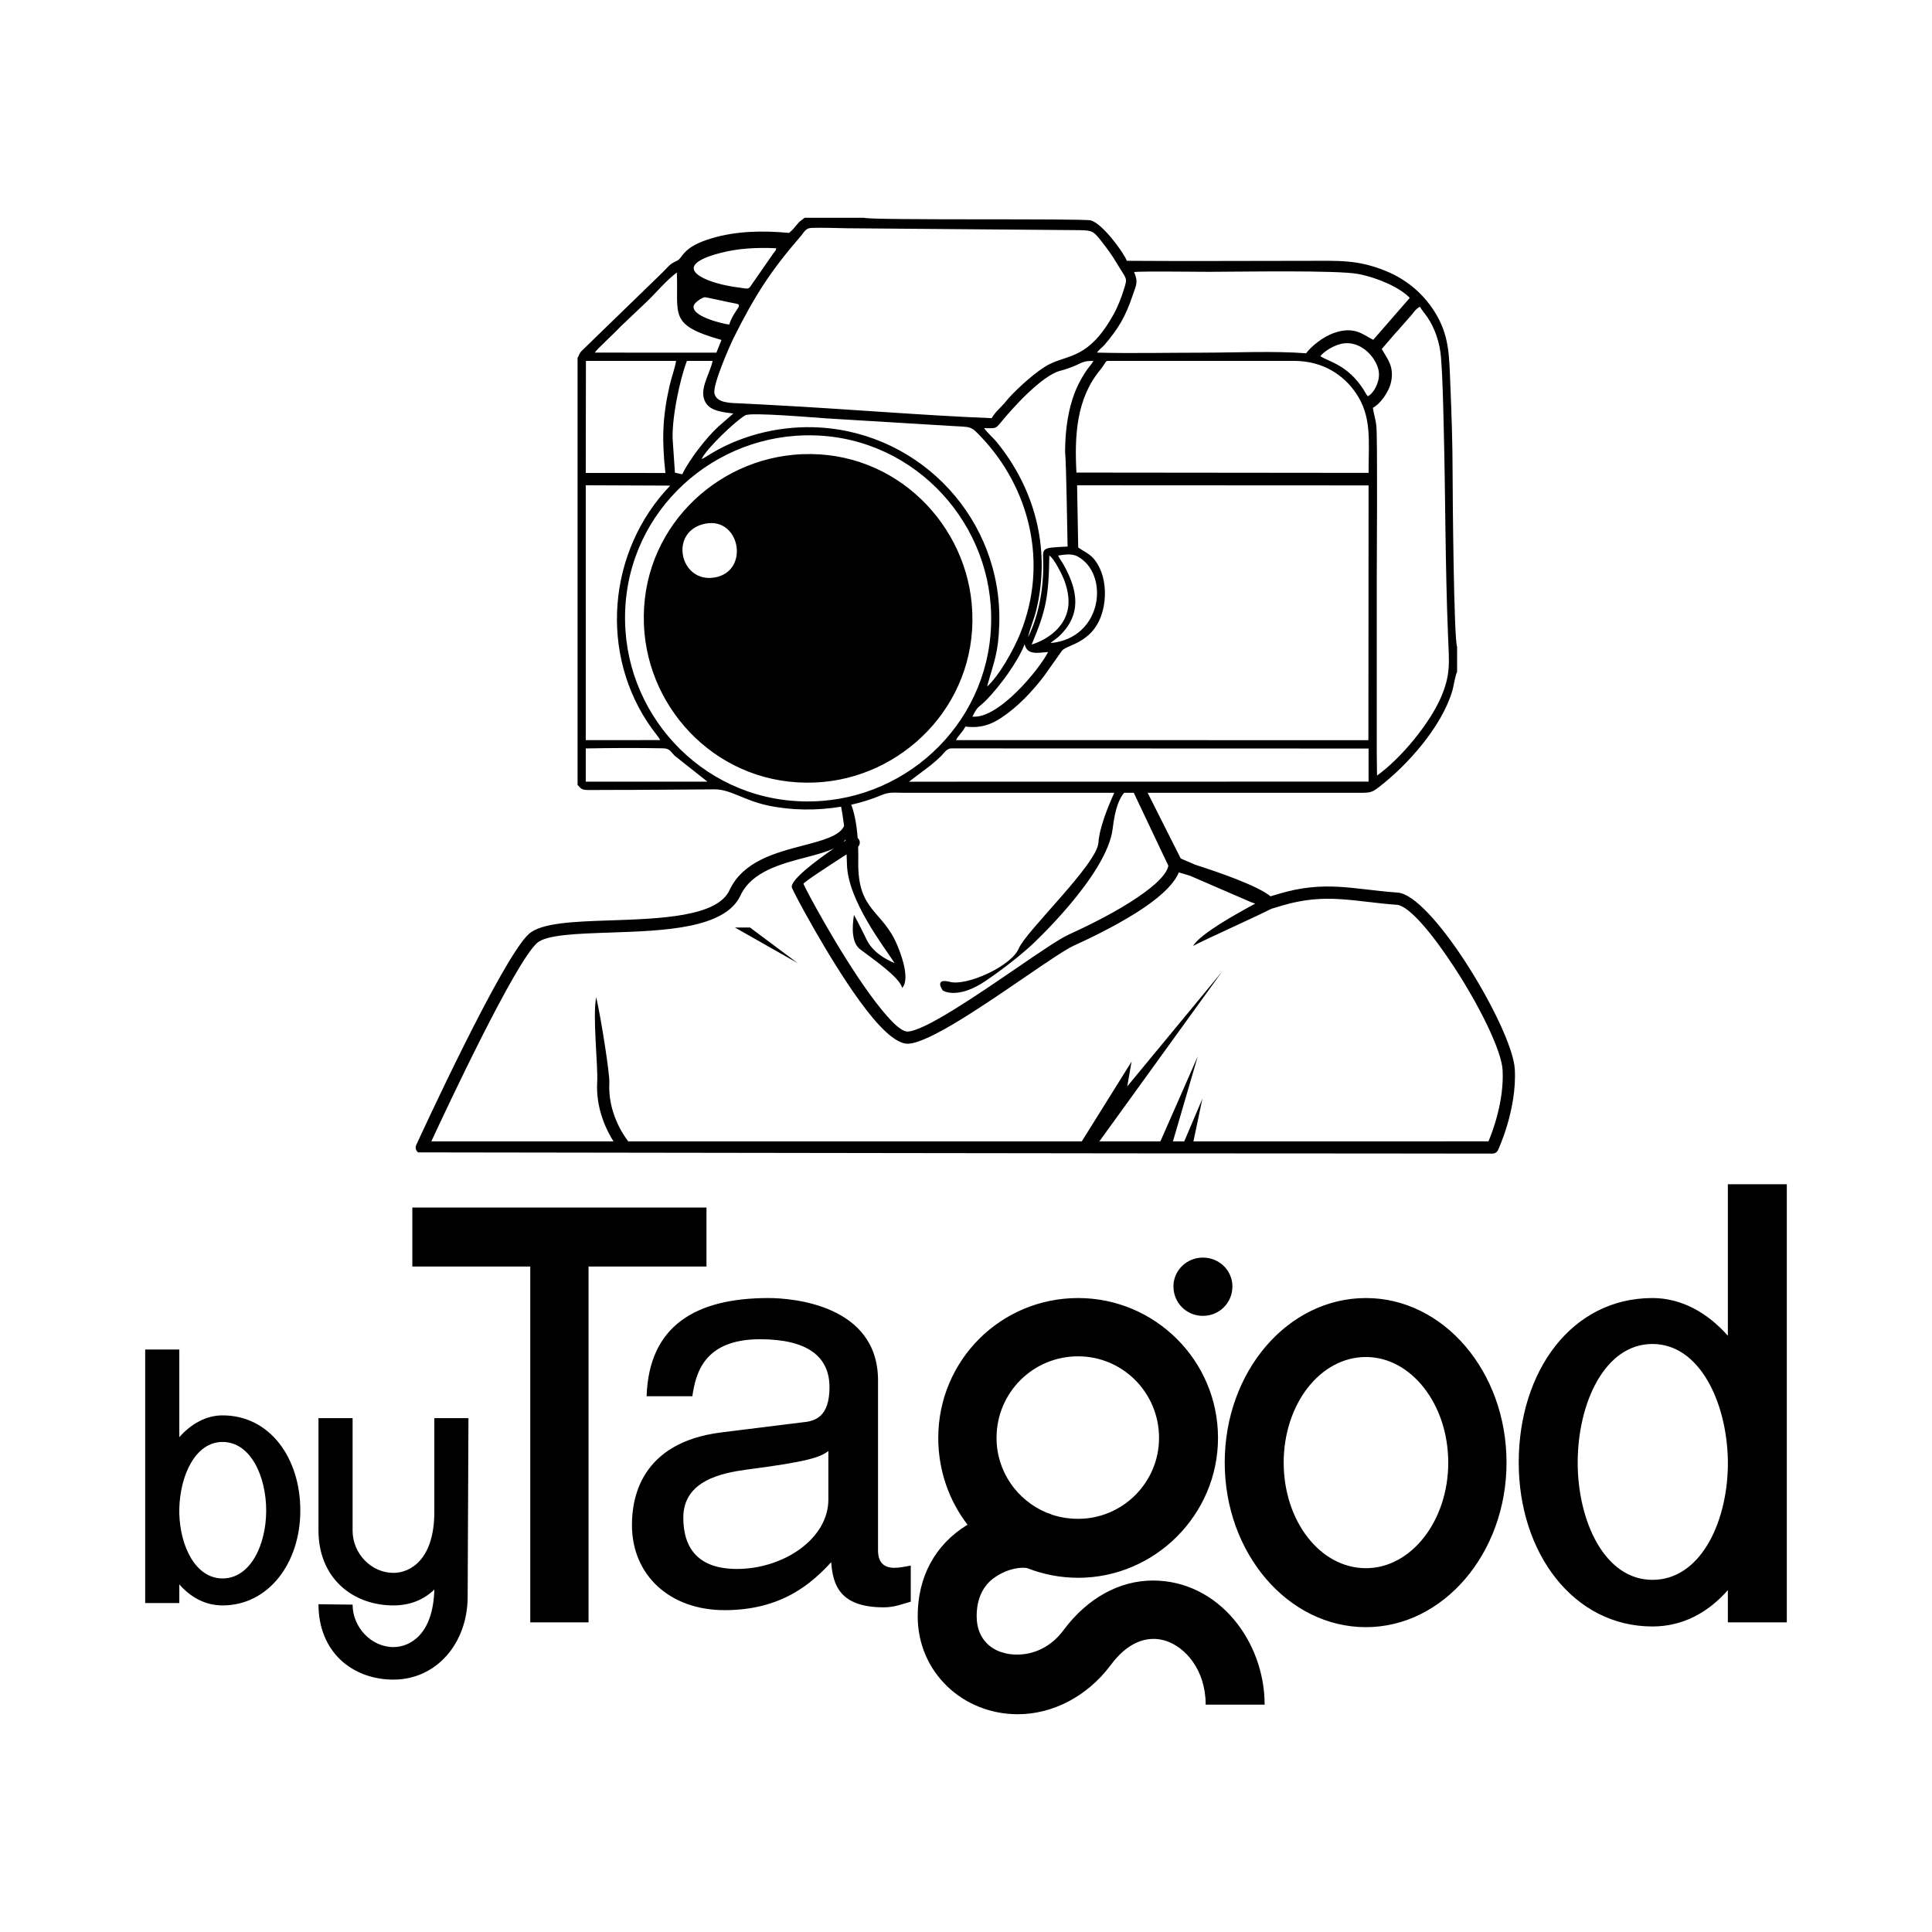
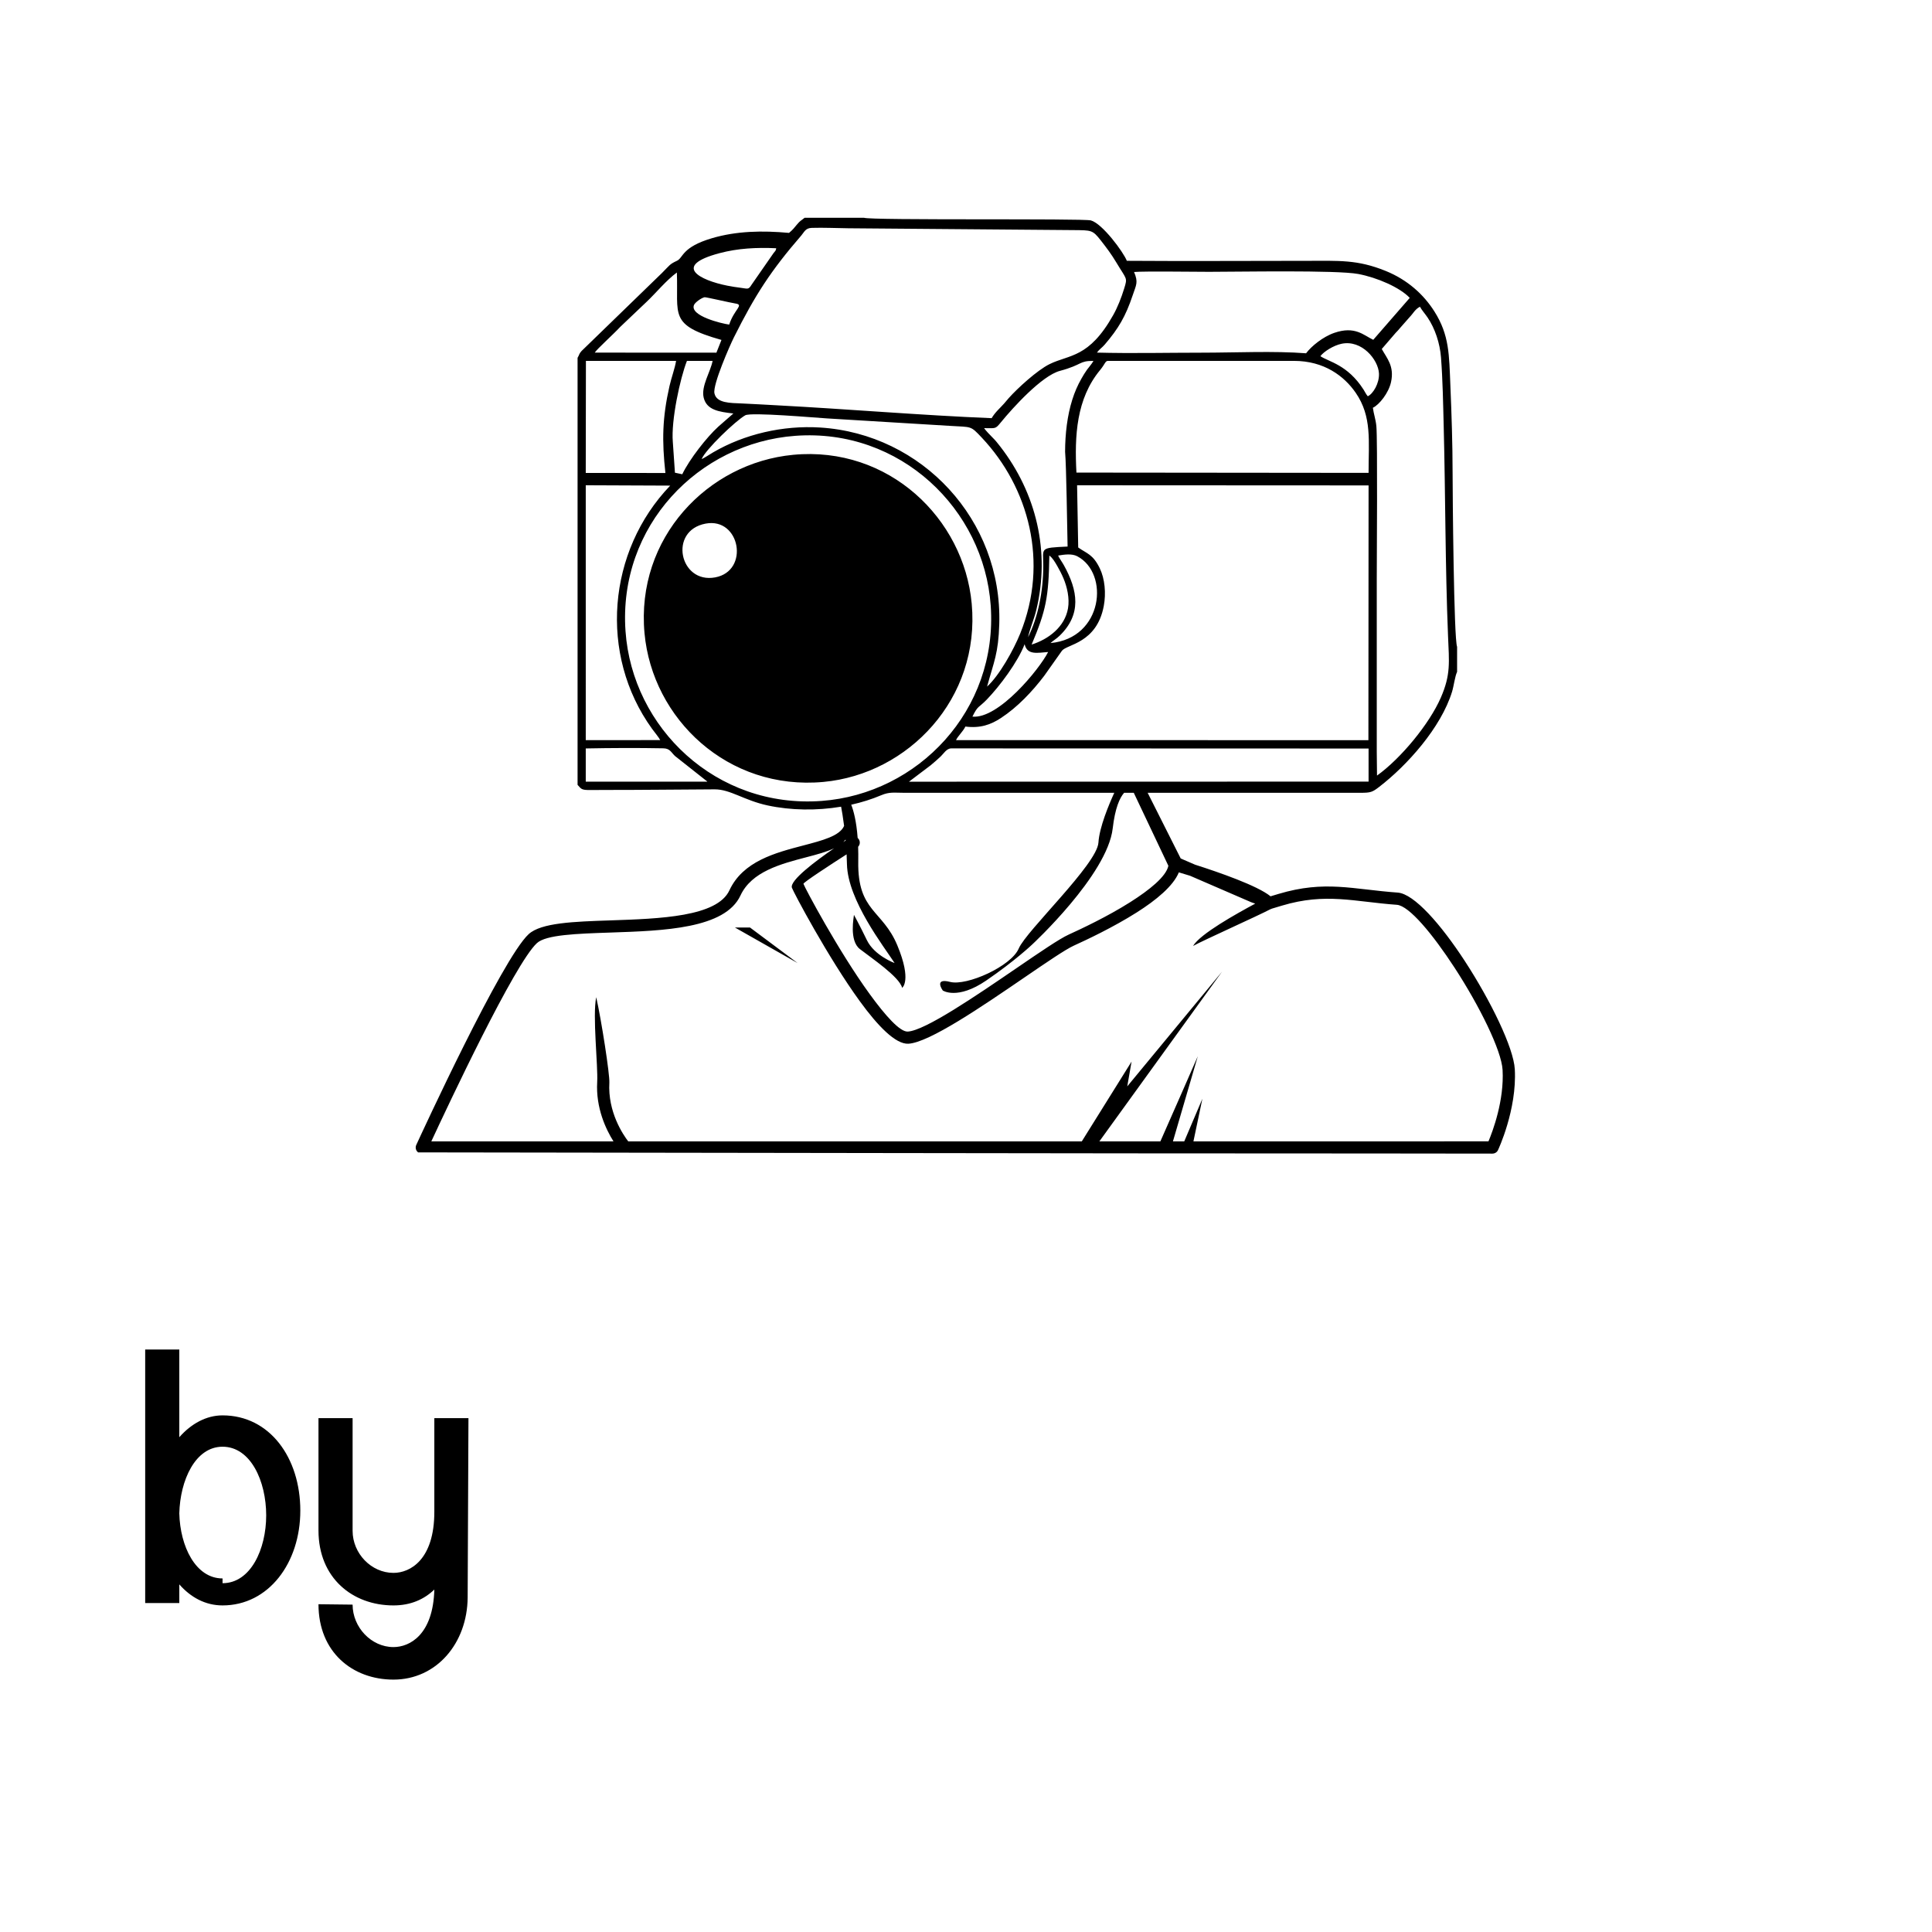
<svg xmlns="http://www.w3.org/2000/svg" xml:space="preserve" width="300mm" height="300mm" version="1.1" style="shape-rendering:geometricPrecision; text-rendering:geometricPrecision; image-rendering:optimizeQuality; fill-rule:evenodd; clip-rule:evenodd" viewBox="0 0 30000 30000">
  <defs>
    <style type="text/css">
   
    .fil1 {fill:black}
    .fil0 {fill:black;fill-rule:nonzero}
   
  </style>
  </defs>
  <g id="Camada_x0020_1">
    <g id="_2000328946416">
-       <path class="fil0" d="M10970.18 18750.51l-4567.5 0 0 915.64 1831.25 0 0 5525.71 904.98 0 0 -5525.71 1831.27 0 0 -915.64zm15859.75 -361.98l0 2352.94c-319.41,-361.98 -723.98,-585.57 -1171.14,-585.57 -1256.34,0 -2076.14,1139.21 -2076.14,2555.25 0,1405.37 851.74,2544.58 2076.14,2544.58 468.44,0 862.39,-212.93 1171.14,-564.28l0 500.41 915.62 0 0 -6803.33 -915.62 0zm-1171.14 6143.22c-745.29,0 -1160.52,-915.62 -1160.52,-1820.6 0,-915.64 415.23,-1841.91 1160.52,-1841.91 734.62,0 1149.85,904.98 1171.14,1788.68l0 127.74c-21.29,883.7 -436.52,1746.09 -1171.14,1746.09zm-4448.15 -4375.85c-1213.75,0 -2193.25,1139.21 -2193.25,2555.25 0,1405.37 979.5,2555.24 2193.25,2555.24 1203.09,0 2182.6,-1149.87 2182.6,-2555.24 0,-1416.04 -979.51,-2555.25 -2182.6,-2555.25zm0 4194.85c-713.34,0 -1277.62,-734.62 -1277.62,-1639.6 0,-904.98 564.28,-1639.63 1277.62,-1639.63 702.7,0 1277.62,734.65 1277.62,1639.63 0,904.98 -574.92,1639.6 -1277.62,1639.6zm-2531.72 -3918.03c255.52,0 457.82,-202.28 457.82,-457.82 0,-244.87 -202.3,-447.16 -457.82,-447.16 -255.52,0 -457.82,202.29 -457.82,447.16 0,255.54 202.3,457.82 457.82,457.82zm-777.21 4109.67c-511.06,0 -1011.47,266.18 -1384.09,766.57 -212.95,287.47 -489.77,383.29 -724,383.29 -85.16,0 -159.7,-10.64 -223.57,-31.93 -127.77,-31.95 -404.59,-170.36 -404.59,-564.28 0,-266.18 95.82,-479.11 287.46,-606.88 202.29,-138.41 415.24,-159.69 500.41,-138.41 244.88,95.82 511.04,149.06 787.86,149.06 1192.44,0 2171.96,-979.5 2171.96,-2171.95 0,-1203.1 -979.52,-2171.96 -2171.96,-2171.96 -1203.09,0 -2171.94,968.86 -2171.94,2171.96 0,511.04 170.34,979.5 457.8,1352.14l-10.64 0c-500.41,308.77 -766.57,809.16 -766.57,1416.04 0,873.03 702.69,1522.49 1554.44,1522.49 542.98,0 1075.32,-276.82 1437.32,-755.92 255.52,-351.34 564.29,-479.11 862.39,-383.29 298.11,95.82 617.52,447.16 617.52,990.16l915.62 0c0,-979.52 -713.34,-1927.09 -1735.42,-1927.09l0 0zm-1160.52 -3481.51c692.05,0 1256.34,564.29 1256.34,1266.98 0,692.04 -564.29,1256.32 -1256.34,1256.32 -138.41,0 -276.82,-21.28 -404.57,-63.87 -21.3,-10.65 -53.23,-21.31 -85.18,-31.95 -457.82,-191.64 -777.21,-638.8 -777.21,-1160.5 0,-702.69 564.26,-1266.98 1266.96,-1266.98l0 0zm-5990.59 619.96c52.58,-350.56 175.27,-885.18 1051.66,-885.18 727.42,0 1077.98,262.93 1077.98,744.94 0,455.73 -219.11,525.84 -403.14,543.38l-1270.8 157.75c-1279.52,157.76 -1393.46,1051.68 -1393.46,1437.28 0,788.76 595.94,1323.37 1437.3,1323.37 893.92,0 1358.41,-420.67 1656.39,-744.94 26.29,350.56 131.46,701.13 815.05,701.13 175.27,0 289.22,-52.59 420.67,-87.64l0 -560.91c-87.63,17.55 -184.03,35.06 -254.14,35.06 -157.76,0 -254.16,-78.87 -254.16,-271.69l0 -2637.95c0,-1174.38 -1332.12,-1279.54 -1700.21,-1279.54 -1130.56,0 -1857.97,429.42 -1893.05,1524.94l709.91 0zm2112.11 1603.81c0,613.47 -701.12,1077.96 -1419.77,1077.96 -578.42,0 -832.58,-297.97 -832.58,-797.53 0,-578.41 604.73,-692.34 981.58,-744.92 955.27,-122.71 1148.07,-192.82 1270.77,-289.22l0 753.71z" />
-       <path class="fil0" d="M3455.78 21977.86c-252.59,0 -486.69,129.38 -671.5,338.84l0 -1361.51 -529.83 0 0 3936.66 529.83 0 0 -289.54c178.65,203.3 406.59,326.51 671.5,326.51 714.64,0 1207.5,-659.18 1207.5,-1472.39 0,-819.38 -474.37,-1478.57 -1207.5,-1478.57zm0 2532.05c-418.91,0 -659.18,-499.02 -671.5,-1010.36l0 -73.93c12.32,-511.34 246.43,-1034.99 671.5,-1034.99 437.41,0 677.67,535.97 677.67,1065.8 0,523.65 -240.26,1053.48 -677.67,1053.48zm3818.33 -2488.92l-529.83 0 0 1453.91c0,745.45 -375.8,948.74 -634.55,948.74 -345,0 -634.54,-301.86 -634.54,-653.02l0 -1749.63 -529.83 0 0 1743.47c0,739.28 529.83,1164.36 1164.37,1164.36 264.91,0 474.37,-92.4 634.55,-246.43 -18.48,702.32 -381.96,893.31 -634.55,893.31 -345,0 -634.54,-308.04 -634.54,-659.2l-529.83 -6.16c0,745.45 529.83,1170.53 1164.37,1170.53 665.36,0 1145.89,-560.62 1152.06,-1275.26l12.32 -2784.62z" />
+       <path class="fil0" d="M3455.78 21977.86c-252.59,0 -486.69,129.38 -671.5,338.84l0 -1361.51 -529.83 0 0 3936.66 529.83 0 0 -289.54c178.65,203.3 406.59,326.51 671.5,326.51 714.64,0 1207.5,-659.18 1207.5,-1472.39 0,-819.38 -474.37,-1478.57 -1207.5,-1478.57zm0 2532.05c-418.91,0 -659.18,-499.02 -671.5,-1010.36c12.32,-511.34 246.43,-1034.99 671.5,-1034.99 437.41,0 677.67,535.97 677.67,1065.8 0,523.65 -240.26,1053.48 -677.67,1053.48zm3818.33 -2488.92l-529.83 0 0 1453.91c0,745.45 -375.8,948.74 -634.55,948.74 -345,0 -634.54,-301.86 -634.54,-653.02l0 -1749.63 -529.83 0 0 1743.47c0,739.28 529.83,1164.36 1164.37,1164.36 264.91,0 474.37,-92.4 634.55,-246.43 -18.48,702.32 -381.96,893.31 -634.55,893.31 -345,0 -634.54,-308.04 -634.54,-659.2l-529.83 -6.16c0,745.45 529.83,1170.53 1164.37,1170.53 665.36,0 1145.89,-560.62 1152.06,-1275.26l12.32 -2784.62z" />
    </g>
    <path class="fil1" d="M23112.99 17722.77c66.58,-158.68 245.47,-634.28 219.1,-1108.91 -16.81,-302.82 -358.7,-993.85 -746.08,-1588.1 -340.37,-522.1 -706.05,-962.53 -895.78,-976.07 -662.26,-47.26 -1103.04,-191.58 -1784.49,12.84l-154.96 46.46c-6.03,3.38 -12.52,6.1 -19.41,8.14l0.02 0.07 -0.13 -0.04 -2.85 0.8 -0.91 0.21c-199.19,105.12 -1044.88,483.27 -1201.97,570.83 112.99,-189.13 668.23,-496.91 965.29,-657.29l-64.69 -23 -945.94 -409.48c-69.43,-21.4 -129.61,-39.56 -175.04,-53.13 -87.69,213.52 -353.15,431.59 -654.76,622.65 -365.09,231.24 -783.16,427.43 -977.32,515.63 -129.23,58.7 -428.02,262.98 -777.27,501.72 -648.77,443.55 -1467.4,1003.22 -1790.54,1020.84 -197.85,10.79 -474.73,-275.6 -753.21,-658.68 -496.9,-683.55 -1033.11,-1697.93 -1055.45,-1763.53 -38.16,-111.9 373.86,-418.96 655.73,-613.12 -113.5,55.58 -259.8,94.8 -432.64,140.03 -395.45,103.45 -848.92,222.12 -1021.74,593.45 -239.95,515.64 -1189.31,547.66 -2014.28,575.44 -529.82,17.86 -1004.75,33.89 -1146.44,164.04 -345.73,317.61 -1376.62,2511.48 -1639.93,3078.96l361.85 0 2466.92 0c-115.83,-184.43 -276.14,-517.48 -253.04,-922.17 14.46,-253.25 -75.19,-1031.46 -14.94,-1317.02 82.29,367.49 211.1,1200.29 203.85,1327.38 -25.99,454.96 211.95,805.99 293.23,911.81l7042.67 0 772.89 -1238.97 -66.91 384.67 1471.74 -1781.14 -1904.93 2635.44 947.48 0c133.38,-302.57 542.75,-1231.71 581.19,-1322.57l-386.23 1322.57 175.68 0 281.62 -661.96 -138.97 661.96 4581.59 -0.76zm-1822.73 188.28l1884.74 2.17 0 -0.18c35.91,-0.02 70.28,-20.5 86.3,-55.24 0.84,-1.8 295.43,-625.58 260.5,-1254.35 -18.56,-334.36 -374.27,-1063.95 -776.57,-1681.09 -368.7,-565.55 -786.39,-1044.15 -1041.62,-1062.39 -698.12,-49.81 -1128.19,-196.05 -1851.96,21.06l-122.62 36.81c-203.26,-165.95 -807.09,-374.69 -1172.33,-491.19l-222.7 -96.41 -513.3 -1019.87 3304.92 0.02c158.51,0.57 185.09,-11.04 286.73,-89.01 438.13,-335.96 963.75,-922.78 1135.35,-1481.2 27.11,-88.29 44.58,-238.59 78.02,-308.04l0 -388.68c-50.69,-118.51 -69.65,-2378.38 -69.88,-2703.34 -0.33,-446.91 -15.71,-907.19 -34.34,-1352.46 -20.08,-480.08 -15.09,-783.52 -248.02,-1151.33 -166.9,-263.56 -417.24,-491.72 -757.29,-629.54 -439.83,-178.24 -723.72,-156.65 -1225.66,-156.65 -930.41,0 -1863.08,6.45 -2793.21,-0.34 -52,-134.71 -380.85,-579.73 -558.59,-627.34 -123.46,-33.08 -3406.91,1.64 -3523.59,-40.98l-920.78 0c-65.78,53.06 -63.8,39.38 -120.95,107.05 -42.59,50.43 -59.84,77.21 -121.52,127.84 -413.01,-38.05 -815.59,-29.8 -1196.34,82.32 -470.21,138.47 -444.66,303.61 -543.08,350.24 -118.17,56 -105.25,61.51 -233.11,189.66l-1249.27 1211.96c-42.06,46.06 -30.79,55.79 -61.6,105.36l0 6631.06c49.03,52.22 53.86,77.97 154.82,80.02 79.08,1.61 161.88,-0.75 241.46,-0.75 581.15,0.93 1156.97,-7.01 1731.69,-9.46 244.29,-1.04 457.58,171.48 823.82,250.02 361.03,77.41 760.46,83.24 1140.37,19.37 11.89,62.29 29.71,164.94 46.55,298.2 -68.39,156.05 -334.05,225.57 -634.92,304.29 -436.05,114.11 -936.07,244.94 -1146.16,696.44 -191.12,410.67 -1077.85,440.58 -1848.39,466.56 -567.11,19.09 -1075.51,36.27 -1268.65,213.65 -412.97,379.33 -1668.67,3106.39 -1742.06,3266.14 -7.87,13.86 -12.37,29.83 -12.37,46.9 0,30.94 14.8,58.43 37.76,75.72 4932.52,5.68 9865.42,16.8 14797.85,16.98zm-8973.44 -10848.82c-1327.13,125.4 -2445.41,1290.09 -2308.76,2771.33 122.55,1328.29 1292.68,2446.13 2779.02,2308 1317.66,-122.42 2437.65,-1291.8 2301.55,-2768.54 -121.93,-1323.4 -1288.57,-2450.91 -2771.81,-2310.79zm-1358.64 1068c-582.61,108.08 -406.53,937.14 145.87,835.56 539.8,-99.27 389.9,-934.95 -145.87,-835.56zm2259.4 4365.33c162.29,-36.12 319.35,-85.38 466.46,-147.63 128.91,-54.52 203.49,-37.58 351.07,-37.58l3267.44 0.02c-84.49,184.42 -231.33,534.93 -246.11,773.08 -20.92,336.37 -1120.52,1369.12 -1237.62,1645.06 -117.06,275.95 -806.95,585.35 -1066.18,518.43 -259.22,-66.89 -112.88,133.84 -112.88,133.84 0,0 226.44,150.52 673.48,-154.7 447.06,-305.21 714.63,-560.27 714.63,-560.27 0,0 1166.55,-1078.78 1250.17,-1802.07 36.54,-315.98 108.2,-474.74 177.31,-553.37l149.79 0 537.36 1133.65c-35.25,167.91 -294.15,375.54 -592.85,564.73 -354.06,224.27 -763.86,416.52 -954.35,503.04 -144.41,65.59 -449.52,274.21 -806.15,518 -629.59,430.42 -1424.04,973.56 -1693.52,988.25 -121.11,6.59 -346.26,-245.26 -590.26,-580.91 -487.32,-670.37 -1008.2,-1650.6 -1029.52,-1713.11 -6.81,-19.97 426.47,-301.52 669.92,-457.81 2.45,49.66 4.32,100.92 5.51,153.59 12.53,560.27 573.93,1277.7 740.03,1534.51 0,0 -313.57,-114.52 -430.65,-356.22 -117.04,-241.73 -200.68,-392.25 -200.68,-392.25 0,25.09 -79.44,397.2 91.98,530.99 171.41,133.79 614.62,430.65 656.43,602.07 0,0 154.69,-108.58 -75.27,-660.54 -229.94,-551.98 -618.78,-522.68 -606.25,-1300.37 1.34,-82.86 0.53,-159.23 -1.98,-229.59 28.97,-30.78 34.66,-78.35 10.99,-115.69 -5.19,-8.16 -11.42,-15.29 -18.42,-21.27 -19.5,-263 -63.82,-424.05 -99.88,-515.88zm-87.6 541.18c-10.74,13.54 -22.39,26.34 -34.92,38.44l36.18 -23.86 -1.26 -14.58zm-1717.94 1365.68l973.25 551.89 -739.11 -551.89 -234.14 0zm937.12 -7635.09c-1500.19,110.03 -2751.33,1397.8 -2636.25,3033.25 105.69,1501.7 1406.51,2756.73 3045.33,2636.16 1494.06,-109.93 2739.33,-1404.4 2625.41,-3033.56 -104.6,-1495.99 -1403.4,-2755.5 -3034.49,-2635.85zm-1026.39 -1727.25c79.71,-242.16 236.89,-306.21 95.66,-327.53 -78.52,-11.86 -458.29,-101 -478.15,-97.11 -48.91,9.6 -147.69,80.08 -164.13,120.5 -68.67,169.12 432.44,289.2 546.62,304.14zm4696.3 4968.7c262.64,-82.81 514.15,-274.29 564.51,-560.78 27.93,-158.98 -15.25,-337.91 -70.73,-469.1 -26.52,-62.7 -62.84,-133.59 -94.69,-188.09 -37.04,-63.33 -71.27,-125.56 -124.26,-164.2 -10.29,648.67 -51.57,852.23 -274.83,1382.17zm-919.2 1118.66c404.42,40.42 1039.86,-735.31 1175.39,-1003.15 -161.57,11.35 -324.99,54.02 -364.99,-121.32 -105.62,276.77 -387.27,652.47 -586.31,858.51 -131.25,135.84 -136.71,87.21 -224.09,265.96zm5402.81 -5596.99c130.71,88.3 420.9,130.78 669.83,518.36 27.03,42.08 34.88,66.91 66.25,104.33 82.77,-37.65 181.12,-202.09 173.72,-354.53 -10.34,-212.88 -266.06,-526.16 -579.75,-461.01 -127.03,26.4 -276.52,121.25 -330.05,192.85zm-4072.46 3096.16c20.62,45.93 61.19,99.05 88.75,148.64 220.33,396.43 277.32,763.7 -64.3,1095.16 -51.91,50.36 -97.34,73.32 -142.32,115.02 818.53,-75.1 918.62,-1084.05 414.94,-1347.96 -84.52,-44.3 -201.19,-26.71 -297.07,-10.86zm-4377.52 -4771.93c-304.21,-14.22 -594.09,0.56 -879.08,76.11 -744.23,197.32 -304.47,420.99 121.04,505.13 69.3,13.72 136.18,24.11 207.47,32.97 106.52,13.24 119.22,32.95 165.83,-44.35l342.32 -492.86c25.46,-32.27 38.68,-38.61 42.42,-77zm-1605.43 3004.75l33.11 480.62 113.68 24.07c111.51,-232.56 381.13,-576.81 559.66,-739.1l234.14 -204.58c-223.55,-25.32 -413.66,-52.6 -460.94,-244.58 -43.94,-178.33 107.05,-403.63 138.11,-572.18l-398.23 0c-107.93,275.06 -246.76,925.3 -219.53,1255.75zm-1351.85 5278.46l1887.12 -0.02c-2.61,-3.2 -6.75,-11.54 -8.21,-8.89l-493.57 -390.09c-60.77,-57.04 -77.14,-117.2 -180.76,-119.2 -391.71,-7.49 -812.53,-5.75 -1204.58,1.98l0 516.22zm139.85 -6662.63l1888.92 1.08 78.49 -197.87c-824.9,-233.52 -667.16,-380.29 -692.33,-1047.19 -169.44,125.72 -320.1,313.65 -472.9,458.28 -59.39,56.19 -107.59,102.29 -166.94,158.47l-239.3 227.67c-111.65,120.32 -363.29,345.29 -395.94,399.56zm6045.51 1172.83c25.42,37.26 90.05,105.16 126.65,141.29 52.13,51.5 80.24,87.5 124.25,144.36 558.51,721.51 781.25,1633.65 558.21,2544.71 -34.54,141.06 -104.3,303 -126.53,416.3 153.21,-305.31 236.83,-712.16 236.58,-1112.57 -0.14,-278.44 -66.77,-274.3 377.48,-295.28 -7.45,-299.33 -18.63,-1243.65 -38.8,-1471.95 0.66,-277.98 33.72,-561.92 111.69,-808.8 37.53,-118.83 82.97,-223.46 141.15,-325.41 31.21,-54.65 53.19,-91.63 87.15,-139.48 29.78,-41.99 77.88,-93.16 100.08,-137.37 -228.97,-1.27 -164.22,59.15 -520.47,155 -281.42,75.7 -730.31,571.36 -915.07,797.08 -91.02,111.17 -80.74,92.01 -262.37,92.12zm-6185.41 695.6l1236.8 0.88c-54.75,-504.16 -48.52,-854.81 63.71,-1350.52 28.25,-124.75 84.7,-278.91 102.31,-390.37l-1400.14 0.03 -2.68 1739.98zm0.12 4149.38l1156.41 -0.94c-21.66,-42.74 -91.4,-125.95 -126.99,-175.31 -831.22,-1151.74 -691.98,-2761.91 281.94,-3776.31l-1311.43 -5.47 0.07 3958.03zm5018.78 645.03l7136.77 -1.36 -0.02 -513.63 -6479.98 -2.23c-73.21,0 -120.53,84.64 -162.45,123.38 -46.76,43.23 -103.81,96.47 -157.75,139.26l-336.57 254.58zm-3219.76 -5008.47c61.16,-29.28 116.37,-68.98 178.15,-105.05 487.37,-284.46 1084.14,-422.01 1660.66,-386.2 1585.95,98.55 2830.25,1437.76 2783.21,3048.83 -13.48,461.63 -82.75,584.48 -189.48,974.08 189.48,-170.27 411.79,-569.7 514.66,-823.76 449.81,-1111.04 130.49,-2269.7 -596.67,-3041.75 -178.39,-189.39 -152.26,-161.64 -487.85,-182.57l-1910.34 -115.85c-187.54,-11.18 -1184.9,-99.29 -1274.45,-48.74 -149.59,84.45 -618.62,532.58 -677.89,681.01zm6138.34 -1654.43c536.6,14.14 1091.52,1.12 1630.14,1.12 511.77,0 1118.43,-29.21 1617.69,9.49 78.64,-105.97 257.56,-255.29 439.73,-317.81 319.77,-109.73 452.3,36.73 603.26,108.65l566.6 -651.03c-151.27,-161.86 -508.73,-317.22 -802.32,-371.72 -333.9,-61.98 -1861.53,-33.08 -2311.74,-33.08 -228.16,0 -1004.96,-11.27 -1166.76,2.67 68.74,160.93 33.31,198.57 -20.96,360.79 -109.82,328.23 -221.08,517.46 -435.14,767.13 -40.15,46.85 -86.97,75.72 -120.5,123.79zm4423.13 -56.27c78.27,143.68 198.63,265.24 143.55,515.11 -36.86,167.17 -181.83,350.72 -281.67,397.72 12.87,96.87 43.03,175.36 53.98,282.87 20.26,199.1 6.36,2118.02 6.36,2365.5 0,900.11 0,1800.25 0,2700.35l3.96 362.52c373.14,-267.68 813.32,-803.64 990.26,-1209.17 157.33,-360.6 129.2,-548.17 112.33,-962.61 -44.12,-1083.94 -39.33,-2166.54 -67.18,-3252.14 -9.02,-351.96 -15.15,-719.09 -41.96,-1069.06 -16.62,-216.58 -91.38,-447.94 -209.09,-621.11 -38.55,-56.68 -90.58,-114.88 -117.56,-165.87 -74.22,36.19 -107.64,107.55 -159.06,159.52l-145.64 165.58c-28.79,36.95 -41.2,45.99 -73.63,81.68l-214.65 249.11zm-4741.33 1919.23l4536.39 4.5c-0.02,-496.3 54.43,-874.54 -199.55,-1243.31 -178.67,-259.45 -489.97,-495.67 -959.1,-495.67l-2887.11 0c-44.21,0 -43.31,45.7 -123.49,142.73 -368.71,446.34 -397.7,1019.73 -367.14,1591.75zm-1316.44 -844.9c53.7,-93.37 136.83,-162.29 193.5,-227.48 27.21,-31.27 44.08,-53.04 71.83,-84.25 135.29,-152.15 443.04,-433.35 633.02,-527.02 309.96,-152.8 611.53,-89.89 990.04,-763.72 67.59,-120.33 124.76,-266.13 169.47,-410.57 54.45,-175.89 38.91,-134.63 -123.07,-406.4 -75.18,-126.14 -153.58,-229.94 -239.63,-339.92 -129.55,-165.53 -146.06,-158.19 -425.88,-160.92l-3495.7 -28.47c-182.69,-2.14 -386.65,-11.58 -567.15,-6.03 -98.78,3.06 -116.3,65.09 -162.36,118.31 -470.57,543.63 -716.44,922.08 -1046.98,1583.25 -62.23,124.48 -329.34,731.67 -301.81,866.91 31.75,155.83 251.39,150.15 422.45,157.73 184.63,8.16 368.64,19.38 551.92,29.1 1101.22,58.43 2245.3,155.49 3330.35,199.48zm1343.95 2007.92c133.32,94.77 229.26,103.86 335.28,324.11 77.8,161.62 99.26,385.35 61.77,584.7 -108.84,578.79 -571.33,593.59 -648.94,694.01l-275.28 389.08c-185.35,244.05 -414.34,487.14 -673.36,656.72 -157.96,103.39 -320.45,161.26 -551.02,131.98 -36.97,76.57 -119.29,150.64 -145.51,210.62l6403.27 1.17 2.67 -3956.17 -4526.24 -2.23 17.36 966.01z" />
  </g>
</svg>